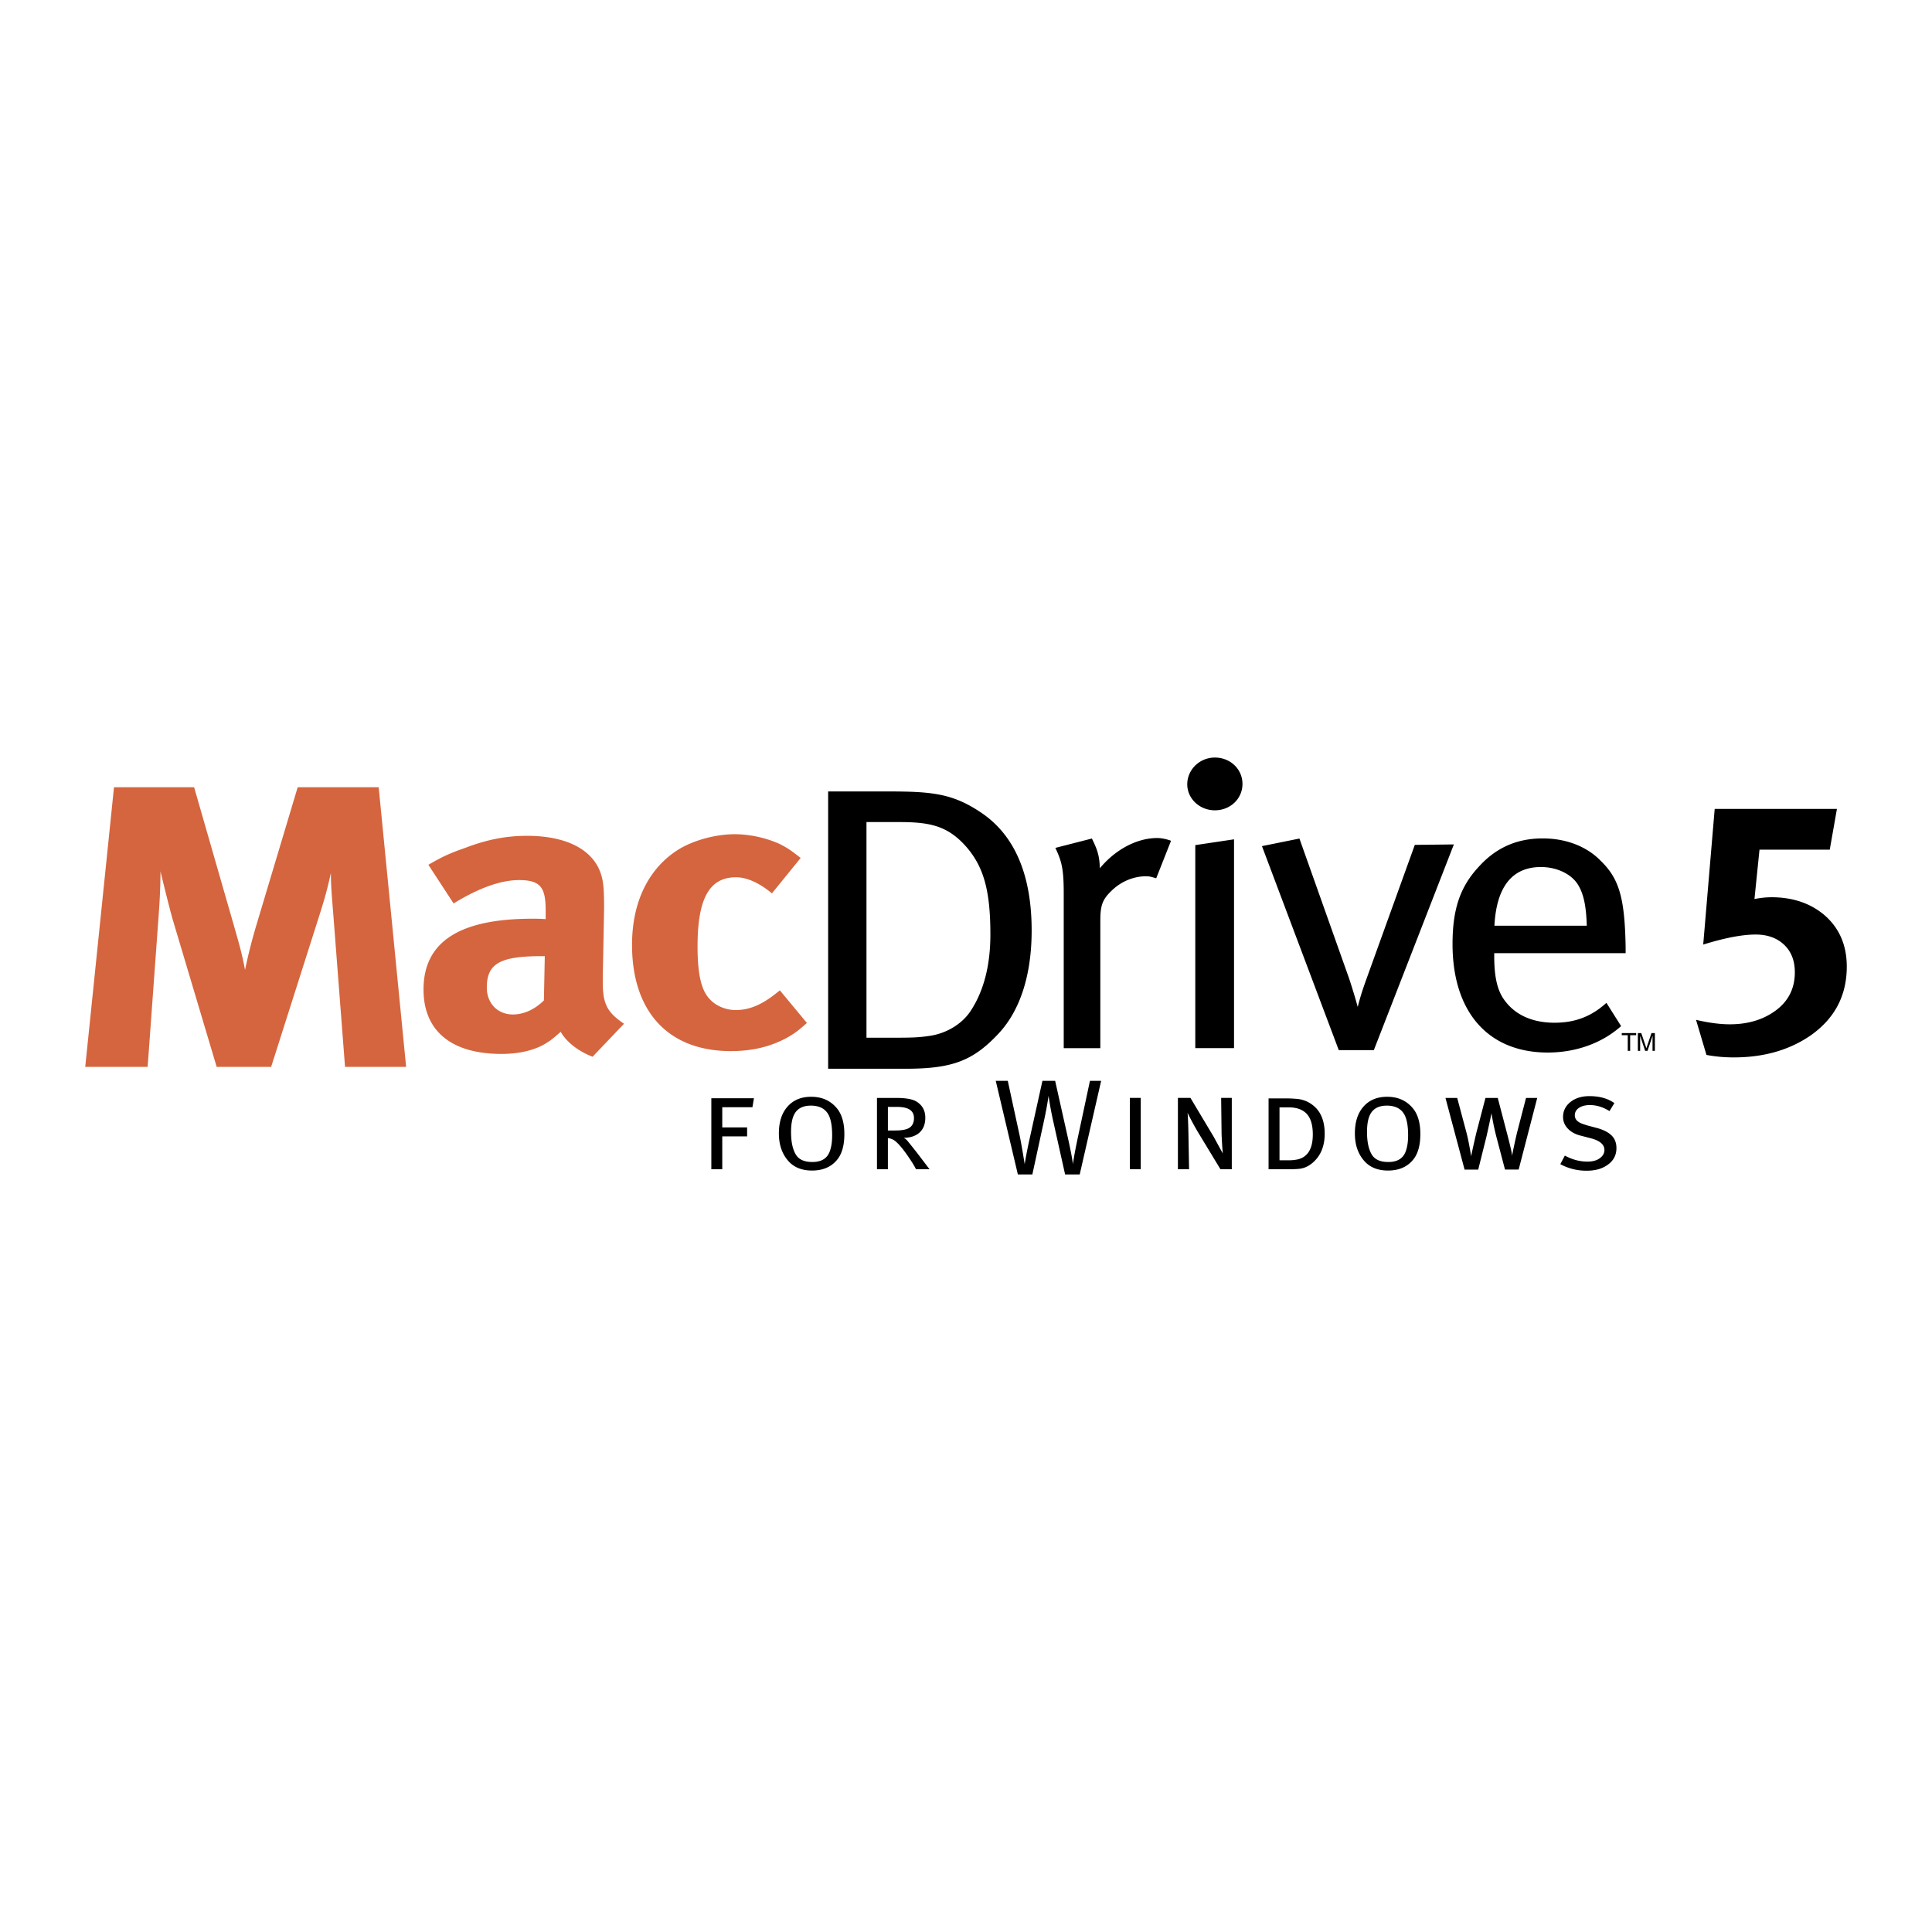
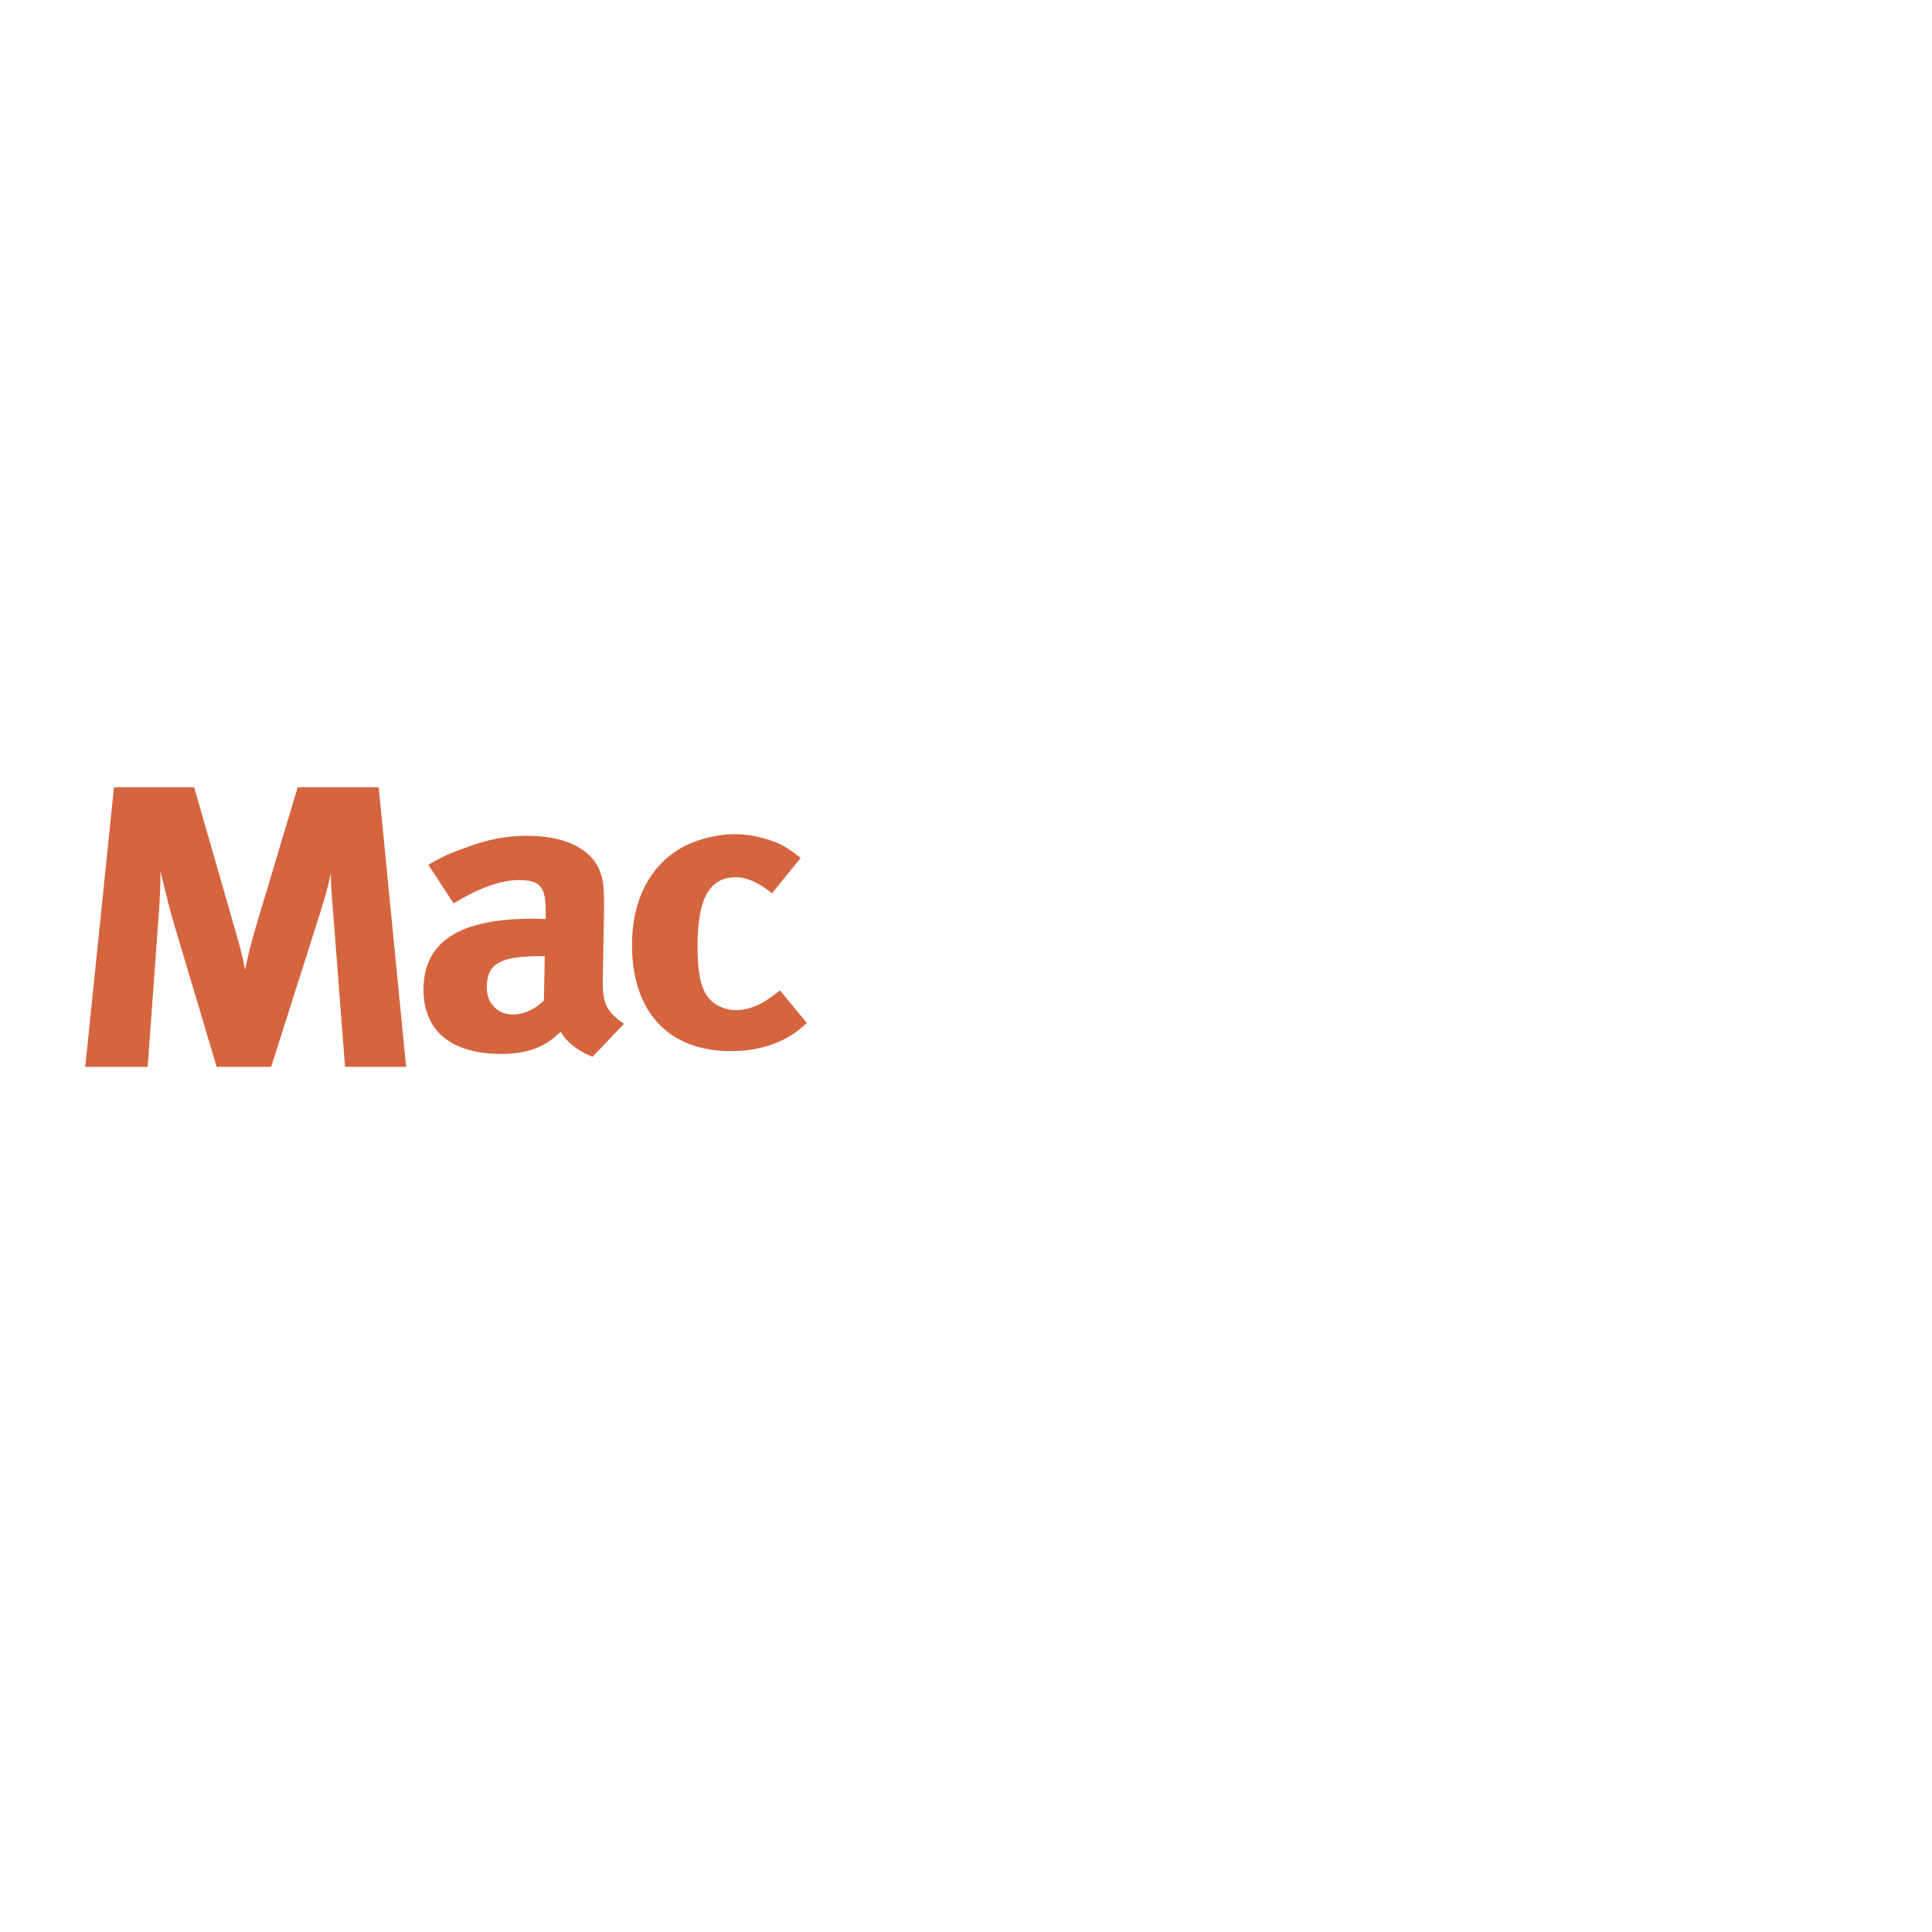
<svg xmlns="http://www.w3.org/2000/svg" width="2500" height="2500" viewBox="0 0 192.756 192.756">
  <g fill-rule="evenodd" clip-rule="evenodd">
-     <path fill="#fff" d="M0 0h192.756v192.756H0V0z" />
    <path d="M11.374 78.544h7.993l4.018 13.97c.574 2.008.795 2.811 1.061 4.255a54.482 54.482 0 0 1 1.104-4.374l4.15-13.851h8.082l2.737 27.901h-6.094l-1.147-14.894c-.134-1.766-.266-2.971-.266-4.456-.354 1.606-.575 2.409-1.105 4.095l-4.856 15.255h-5.433l-4.372-14.653c-.397-1.365-1.236-4.857-1.236-4.857 0 1.646-.088 3.212-.221 4.938l-1.059 14.572H8.504l2.87-27.901zM42.739 86.281c1.458-.843 2.076-1.124 3.667-1.685 2.207-.844 4.106-1.205 6.182-1.205 3.797 0 6.403 1.284 7.286 3.572.31.843.397 1.485.397 3.693l-.133 6.906v.361c0 2.207.398 3.051 2.121 4.215l-3.136 3.293c-1.368-.521-2.605-1.445-3.179-2.488-.838.721-.927.801-1.368 1.082-1.104.723-2.694 1.125-4.549 1.125-5.035 0-7.772-2.328-7.772-6.424 0-4.818 3.665-7.066 10.862-7.066.441 0 .707 0 1.325.04v-.843c0-2.288-.485-3.051-2.648-3.051-1.899 0-4.108.843-6.538 2.33l-2.517-3.855zm11.615 9.114h-.265c-4.106 0-5.52.681-5.52 3.13 0 1.605 1.104 2.689 2.605 2.689 1.104 0 2.207-.521 3.091-1.404l.089-4.415zM79.883 85.598l-2.868 3.533c-1.194-1.003-2.474-1.605-3.578-1.605-2.649 0-3.842 2.087-3.842 6.904 0 2.69.353 4.296 1.148 5.179.618.723 1.634 1.164 2.649 1.164 1.369 0 2.604-.521 4.063-1.686l.353-.279 2.695 3.25c-.884.803-1.282 1.084-2.075 1.527-1.59.842-3.357 1.283-5.521 1.283-6.226 0-9.848-3.934-9.848-10.599 0-4.737 1.988-7.868 4.636-9.515 1.502-.923 3.709-1.525 5.609-1.525 1.501 0 3.091.361 4.372.924.839.402 1.237.683 2.207 1.445z" fill="#d5653e" />
-     <path d="M97.959 81.124c-2.881-1.965-4.964-2.161-9.377-2.161h-5.958v27.666h7.729c4.635 0 6.708-.779 9.237-3.471 2.184-2.305 3.338-5.875 3.338-10.323 0-5.516-1.672-9.457-4.969-11.711zm.852 12.114c0 3.033-.643 5.566-1.909 7.527-.81 1.312-2.361 2.295-4.05 2.568-1.065.164-1.689.199-3.511.199h-2.893V82.018h3.273c3.039 0 4.809.363 6.65 2.427 1.777 2.027 2.44 4.41 2.44 8.793zM115.457 83.61c-2.031 0-4.182 1.151-5.727 3.018-.027-1.223-.254-1.865-.727-2.835l-.064-.134-3.645.935.092.199c.557 1.211.742 2.008.742 4.34v15.441h3.652V91.861c0-1.566.219-2.135 1.168-3.038.928-.887 2.158-1.395 3.371-1.395.34 0 .453.032.83.14l.207.059 1.479-3.745-.182-.062c-.022-.008-.624-.21-1.196-.21zM119.254 84.317v20.255h3.865V83.74l-.211.031-3.654.546zM121.207 75.581c-1.518 0-2.754 1.198-2.754 2.672 0 1.428 1.236 2.591 2.754 2.591 1.545 0 2.754-1.156 2.754-2.631s-1.209-2.632-2.754-2.632zM141.156 84.293l-4.807 13.328c-.402 1.119-.658 1.906-.887 2.842a57.324 57.324 0 0 0-.875-2.877l-4.943-13.925-.156.032-3.582.726 7.664 20.353h3.498l7.984-20.523-3.896.044zM162.189 95.096v-.625c-.086-4.868-.639-6.787-2.459-8.561-1.402-1.457-3.469-2.261-5.816-2.261-2.592 0-4.691.939-6.418 2.872-1.83 1.985-2.576 4.208-2.576 7.67 0 6.776 3.551 10.821 9.498 10.821 2.758 0 5.314-.9 7.201-2.533l.119-.104-1.463-2.32-.162.139c-1.441 1.258-3.037 1.844-5.021 1.844-1.576 0-3.736-.412-5.074-2.369-.648-.943-.938-2.262-.938-4.273v-.299l13.109-.001zm-8.445-8.592c1.535 0 2.965.661 3.641 1.684.598.91.873 2.176.928 4.173h-9.215c.205-3.879 1.763-5.857 4.646-5.857zM161.803 103.07h1.437v.211h-.599v1.561h-.239v-1.561h-.599v-.211zM164.873 104.842v-1.047c0-.051.006-.275.006-.441h-.006l-.498 1.488h-.238l-.498-1.486h-.004c0 .164.004.389.004.439v1.047h-.23v-1.771h.342l.506 1.498h.006l.504-1.498h.34v1.771h-.234zM169.93 94.24l1.145-13.534h12.195l-.715 4.064h-7.01l-.502 4.927a9.046 9.046 0 0 1 1.684-.179c2.15 0 3.93.606 5.34 1.82 1.457 1.284 2.186 2.984 2.186 5.1 0 2.878-1.193 5.161-3.58 6.849-2.125 1.475-4.691 2.211-7.699 2.211-.93 0-1.838-.082-2.721-.248l-1.039-3.5c1.268.297 2.391.445 3.369.445 1.744 0 3.227-.426 4.445-1.279 1.361-.947 2.043-2.25 2.043-3.91 0-1.161-.359-2.079-1.076-2.754-.717-.675-1.66-1.013-2.832-1.013-1.339 0-3.083.334-5.233 1.001zM83.024 113.277c0 .664-.086 1.213-.259 1.648-.265.672-.836 1.008-1.718 1.008-.79 0-1.334-.24-1.633-.721-.328-.527-.491-1.285-.491-2.275 0-.863.136-1.498.408-1.908.318-.48.84-.721 1.566-.721.854 0 1.445.309 1.771.926.237.454.356 1.135.356 2.043zm57.464 0c0 .664-.088 1.213-.26 1.648-.264.672-.834 1.008-1.717 1.008-.789 0-1.334-.24-1.635-.721-.326-.527-.488-1.285-.488-2.275 0-.863.135-1.498.408-1.908.318-.48.84-.721 1.566-.721.852 0 1.443.309 1.77.926.237.454.356 1.135.356 2.043zm-10.148-2.181c.426.438.639 1.133.639 2.088 0 1.438-.514 2.27-1.539 2.496a4.24 4.24 0 0 1-.91.082h-.873v-5.281h.898c.789-.001 1.384.207 1.785.615zm-39.902-.539c.5.164.75.496.75.998 0 .412-.135.721-.403.926s-.756.307-1.463.307h-.736v-2.354h.859c.408 0 .739.041.993.123zm-19.468 6.099v-7.084h4.25l-.149.895H72.06v2.014h2.479v.893H72.06v3.283h-1.09v-.001zm87.606-7.295c1.008 0 1.838.232 2.492.697l-.488.795c-.646-.4-1.295-.6-1.949-.6-.453 0-.818.094-1.096.279-.277.188-.416.436-.416.744 0 .355.219.623.654.805.08.037.281.105.6.205l.967.258c.635.174 1.117.42 1.443.736.326.32.49.742.49 1.27 0 .801-.387 1.414-1.158 1.842-.49.273-1.094.41-1.811.41a5.44 5.44 0 0 1-2.631-.652l.451-.855c.736.398 1.484.598 2.248.598.48 0 .861-.092 1.143-.273.373-.234.559-.529.559-.887 0-.545-.459-.936-1.375-1.172l-1.049-.273c-.518-.135-.932-.369-1.24-.701s-.463-.711-.463-1.139c0-.609.246-1.109.736-1.5s1.122-.587 1.893-.587zm-12.455 7.327l-1.906-7.148h1.17l.914 3.422c.154.574.312 1.373.477 2.4.08-.428.254-1.203.516-2.332l.914-3.49h1.225l.953 3.641c.318 1.219.479 1.934.479 2.141.062-.398.223-1.154.477-2.264l.912-3.518h1.117l-1.852 7.148h-1.363l-.871-3.312a26.012 26.012 0 0 1-.477-2.305c-.082.42-.242 1.16-.477 2.225l-.846 3.393h-1.362v-.001zm-9.992-.842c.561.627 1.346.939 2.354.939 1.078 0 1.912-.357 2.502-1.076.48-.582.723-1.436.723-2.562 0-1.117-.25-1.977-.748-2.576-.637-.764-1.488-1.145-2.559-1.145-.998 0-1.785.324-2.361.977-.576.648-.863 1.541-.863 2.676-.001 1.136.315 2.058.952 2.767zm-7.492.81c.381 0 .707-.016.98-.041.609-.064 1.158-.363 1.648-.898.6-.662.9-1.529.9-2.602 0-1.234-.361-2.156-1.078-2.766a2.962 2.962 0 0 0-1.633-.707 12.966 12.966 0 0 0-1.281-.055h-1.607v7.068h2.071v.001zm-11.117 0v-7.117h1.252l2.316 3.873c.289.535.594 1.09.91 1.664a38.767 38.767 0 0 1-.121-1.951l-.043-3.586h1.062v7.117h-1.131l-2.287-3.773a28.73 28.73 0 0 1-.994-1.854c.037.391.064 1.051.084 1.977l.066 3.65h-1.114zm-4.795 0v-7.117h1.088v7.117h-1.088zm-11.172.52l-2.207-9.342h1.199l1.186 5.461c.1.463.268 1.412.502 2.846.137-.836.314-1.738.533-2.711l1.238-5.596h1.268l1.213 5.42c.318 1.416.504 2.379.559 2.887.107-.744.289-1.707.543-2.887l1.158-5.42h1.117l-2.139 9.342h-1.457l-1.158-5.189a32.255 32.255 0 0 1-.49-2.656 40.262 40.262 0 0 1-.477 2.574l-1.143 5.271h-1.445zm-12.968-.52v-3.105c.3.027.567.145.805.354.381.336.835.898 1.361 1.689.282.418.496.771.64 1.062h1.349l-1.131-1.486a61.635 61.635 0 0 0-1.061-1.336 1.247 1.247 0 0 0-.382-.314c.681-.008 1.21-.188 1.587-.537.377-.352.565-.84.565-1.465 0-.709-.29-1.246-.873-1.611-.389-.244-1.071-.367-2.042-.367h-1.907v7.117h1.089v-.001zm-9.921-.81c.562.627 1.346.939 2.354.939 1.078 0 1.915-.357 2.502-1.076.482-.582.722-1.436.722-2.562 0-1.117-.25-1.977-.748-2.576-.636-.764-1.489-1.145-2.56-1.145-.997 0-1.783.324-2.36.977-.577.648-.864 1.541-.864 2.676.001 1.136.318 2.058.954 2.767z" />
  </g>
</svg>